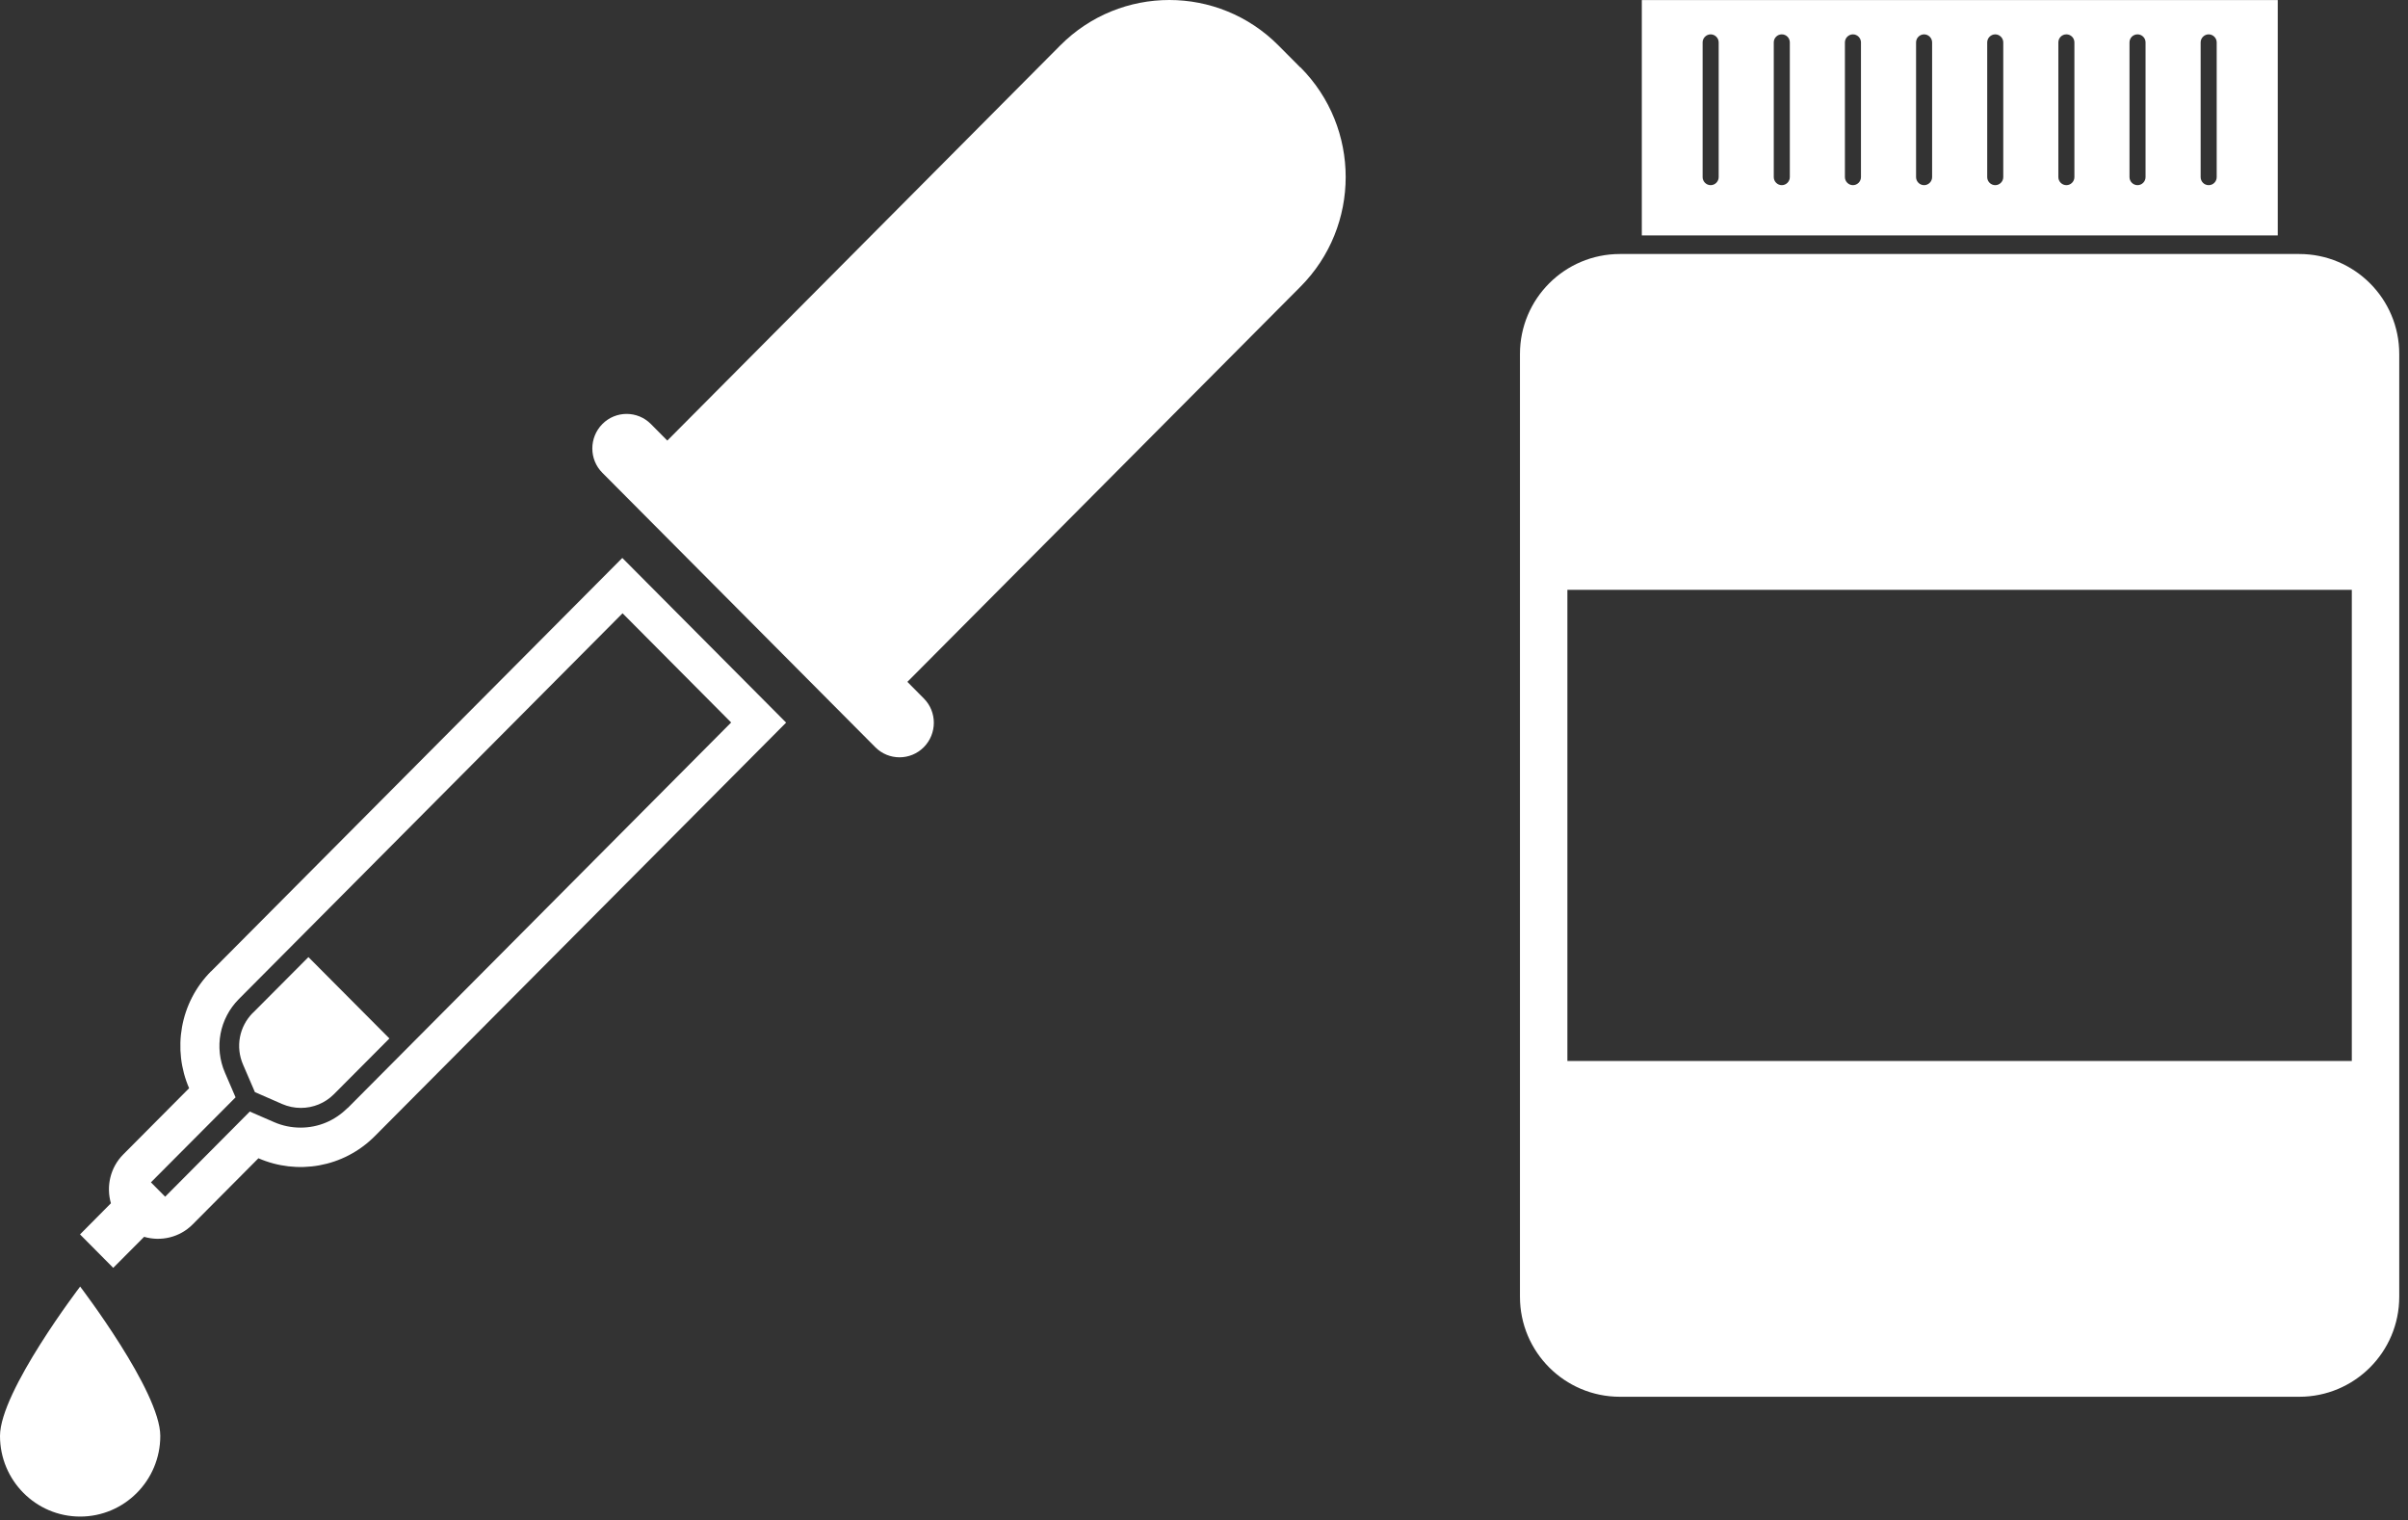
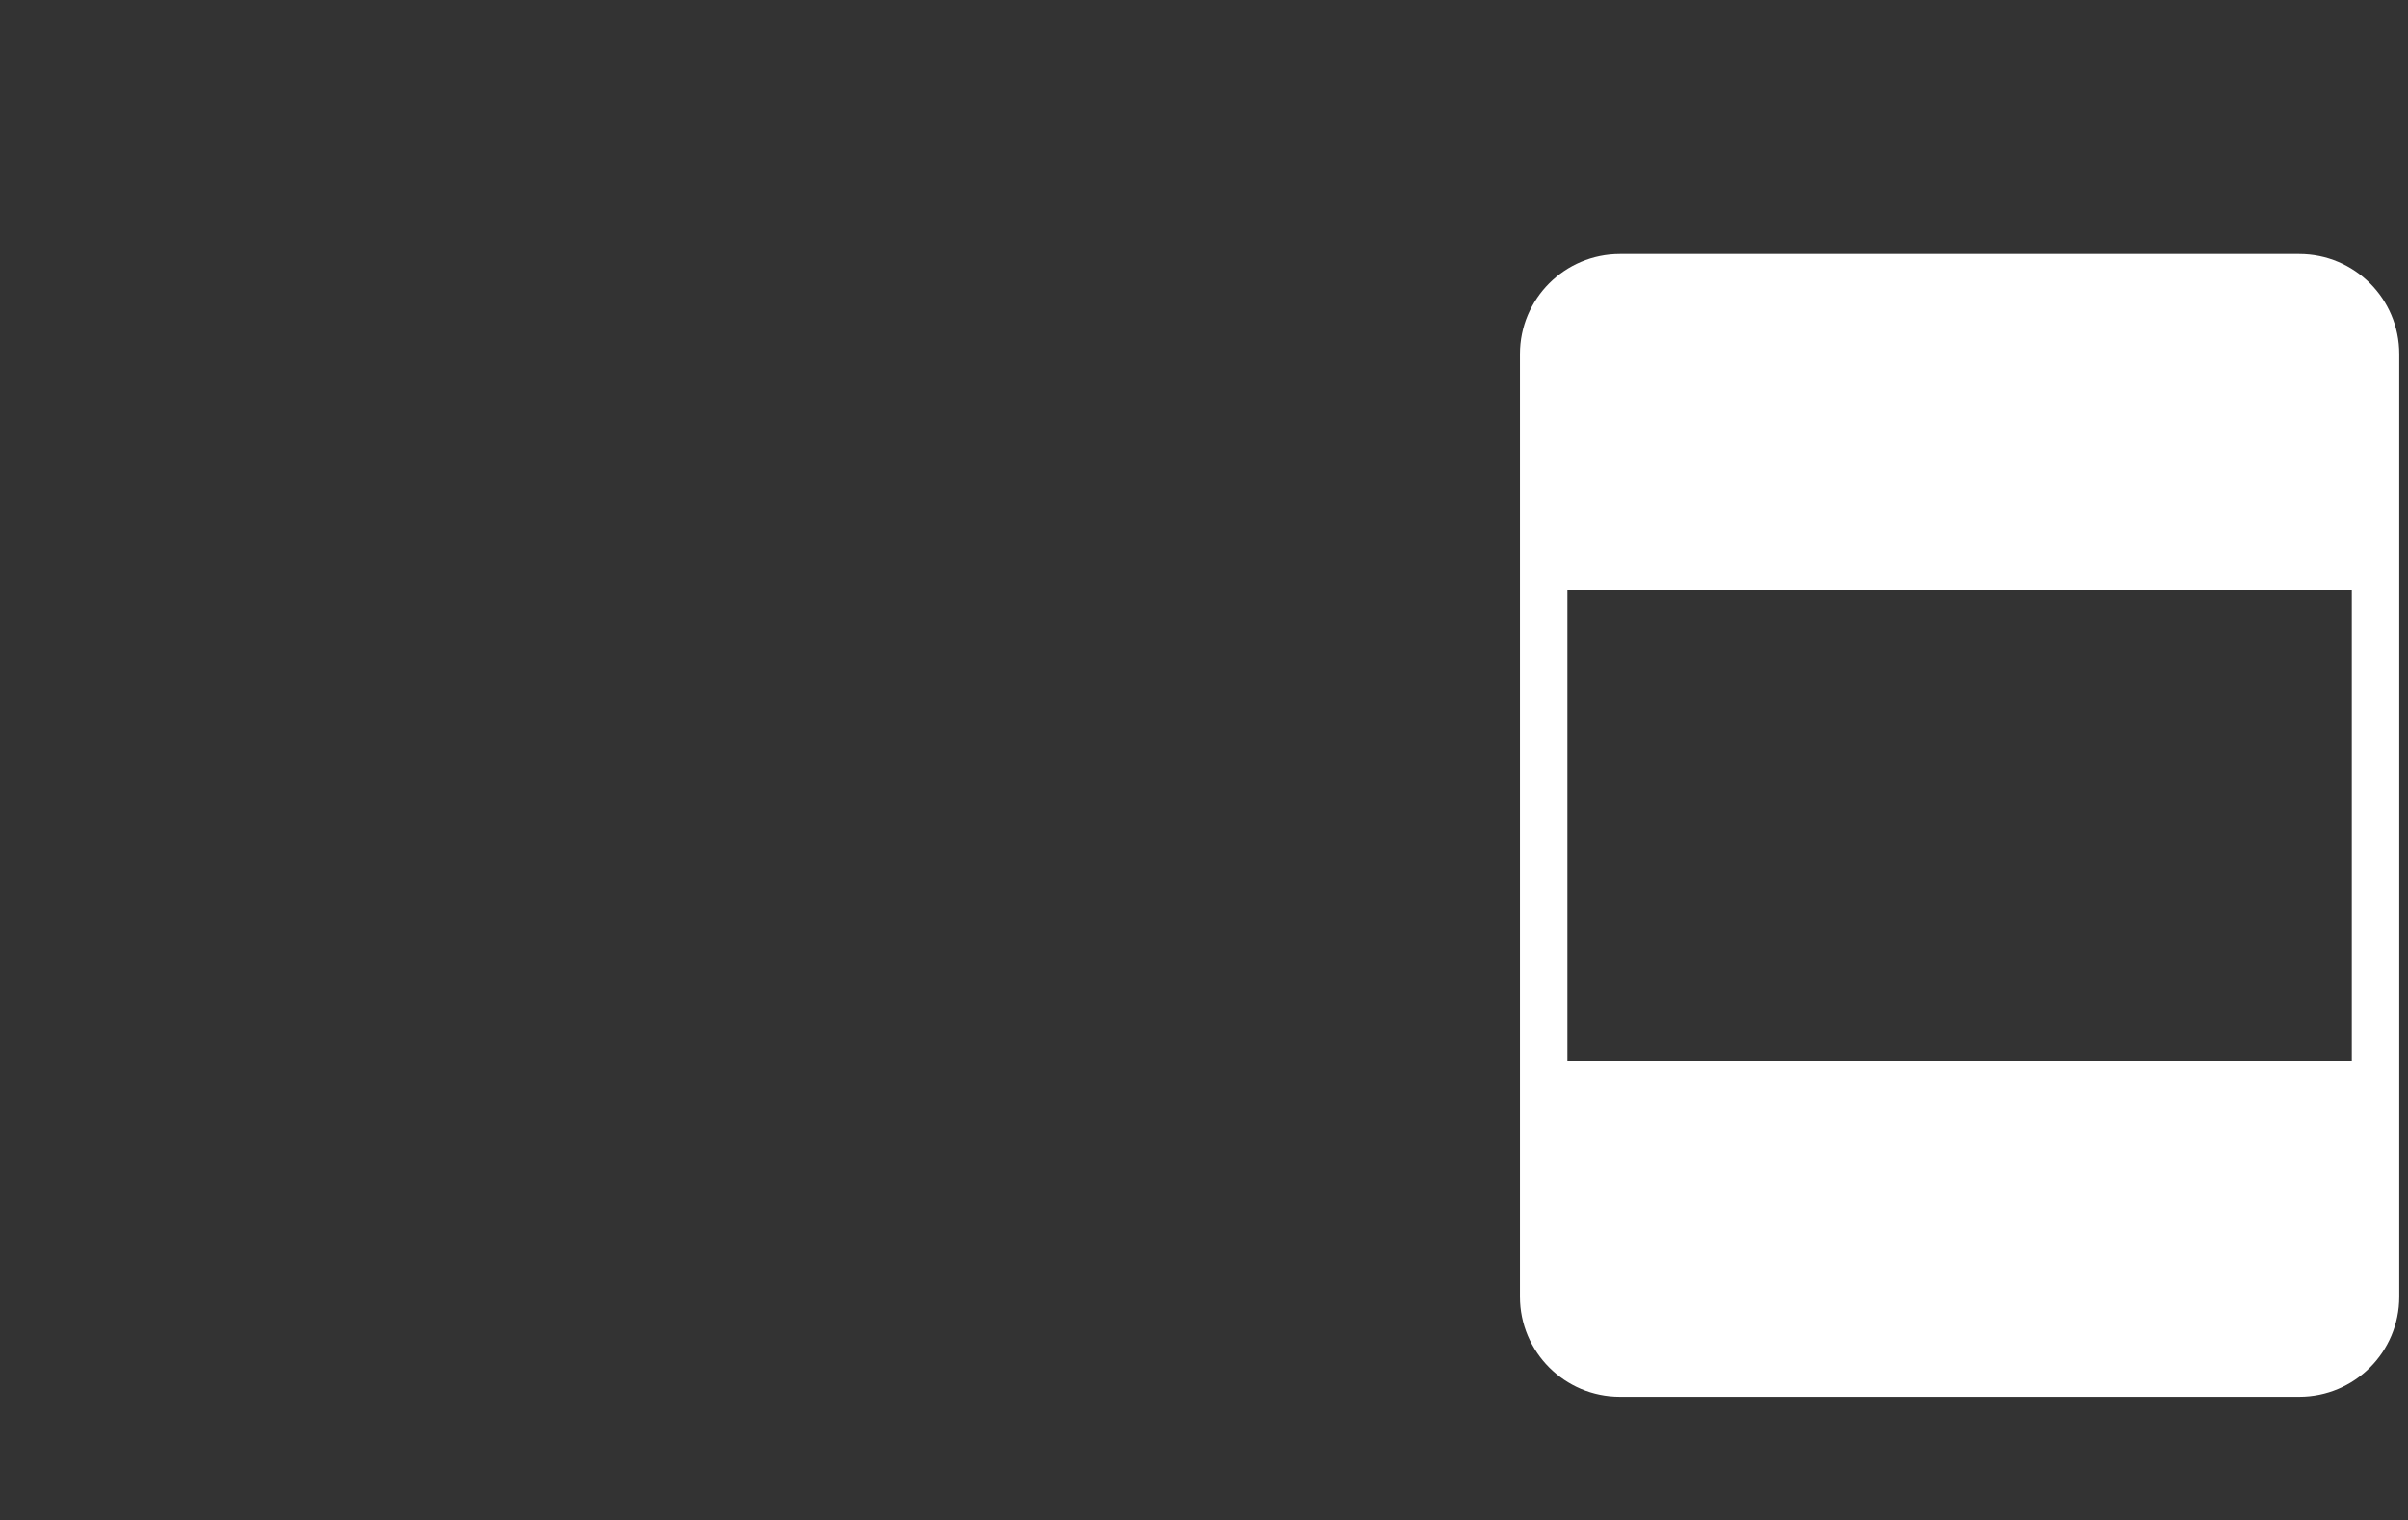
<svg xmlns="http://www.w3.org/2000/svg" width="198" height="125" viewBox="0 0 198 125" fill="none">
  <rect x="0" y="0" width="198" height="125" fill="#333333" stroke="none" />
-   <path d="M182.27 14.565C182.27 14.925 181.98 15.225 181.61 15.225C181.24 15.225 180.95 14.925 180.95 14.565V3.485C180.95 3.125 181.25 2.825 181.61 2.825C181.97 2.825 182.27 3.125 182.27 3.485V14.565ZM176.42 14.565C176.42 14.925 176.12 15.225 175.76 15.225C175.4 15.225 175.1 14.925 175.1 14.565V3.485C175.1 3.125 175.39 2.825 175.76 2.825C176.13 2.825 176.42 3.125 176.42 3.485V14.565ZM170.57 14.565C170.57 14.925 170.27 15.225 169.91 15.225C169.55 15.225 169.25 14.925 169.25 14.565V3.485C169.25 3.125 169.54 2.825 169.91 2.825C170.28 2.825 170.57 3.125 170.57 3.485V14.565ZM164.72 14.565C164.72 14.925 164.42 15.225 164.06 15.225C163.7 15.225 163.4 14.925 163.4 14.565V3.485C163.4 3.125 163.7 2.825 164.06 2.825C164.42 2.825 164.72 3.125 164.72 3.485V14.565ZM158.87 14.565C158.87 14.925 158.57 15.225 158.21 15.225C157.85 15.225 157.55 14.925 157.55 14.565V3.485C157.55 3.125 157.85 2.825 158.21 2.825C158.57 2.825 158.87 3.125 158.87 3.485V14.565ZM153.02 14.565C153.02 14.925 152.72 15.225 152.36 15.225C152 15.225 151.7 14.925 151.7 14.565V3.485C151.7 3.125 152 2.825 152.36 2.825C152.72 2.825 153.02 3.125 153.02 3.485V14.565ZM147.17 14.565C147.17 14.925 146.87 15.225 146.51 15.225C146.15 15.225 145.85 14.925 145.85 14.565V3.485C145.85 3.125 146.14 2.825 146.51 2.825C146.88 2.825 147.17 3.125 147.17 3.485V14.565ZM141.32 14.565C141.32 14.925 141.02 15.225 140.66 15.225C140.3 15.225 140 14.925 140 14.565V3.485C140 3.125 140.3 2.825 140.66 2.825C141.02 2.825 141.32 3.125 141.32 3.485V14.565ZM135 19.355H187.29V0.005H135V19.355Z" fill="white" />
-   <path d="M193.38 87.235H128.88V48.495H193.38V87.235ZM189.06 20.885H133.2C128.66 20.885 124.98 24.565 124.98 29.105V106.625C124.98 111.165 128.66 114.845 133.2 114.845H189.06C193.6 114.845 197.28 111.165 197.28 106.625V29.105C197.28 24.565 193.6 20.885 189.06 20.885Z" fill="white" />
-   <path d="M28.56 91.115C27.53 92.145 26.17 92.715 24.72 92.715C23.96 92.715 23.23 92.565 22.54 92.265L20.54 91.395L13.58 98.395L12.41 97.215L19.37 90.225L18.5 88.205C17.6 86.125 18.05 83.745 19.64 82.145L51.19 50.425L60.12 59.405L28.57 91.125L28.56 91.115ZM17.36 79.855C14.77 82.455 14.17 86.295 15.55 89.475L10.14 94.915C9.06 95.995 8.72 97.555 9.12 98.935L6.58 101.495L9.31 104.245L11.85 101.695C13.22 102.095 14.77 101.755 15.84 100.675L21.25 95.235C24.42 96.615 28.23 96.015 30.82 93.415L64.64 59.415L51.17 45.875L17.35 79.875L17.36 79.855ZM106.91 5.535L105.12 3.735C100.17 -1.245 92.13 -1.245 87.18 3.735L54.87 36.225L53.52 34.865C52.42 33.755 50.63 33.755 49.53 34.865C48.43 35.975 48.43 37.775 49.53 38.875L71.97 61.435C73.07 62.545 74.86 62.545 75.96 61.435C77.06 60.325 77.06 58.525 75.96 57.425L74.61 56.065L106.93 23.575C111.89 18.595 111.89 10.515 106.93 5.535M0 118.065C0 121.725 2.95 124.695 6.59 124.695C10.23 124.695 13.18 121.725 13.18 118.065C13.18 114.405 6.59 105.785 6.59 105.785C6.59 105.785 0 114.405 0 118.065ZM20.79 83.275C19.67 84.405 19.35 86.075 19.99 87.545L20.96 89.795L23.2 90.775C23.69 90.985 24.2 91.095 24.74 91.095C25.76 91.095 26.73 90.695 27.45 89.975L32.02 85.385L25.36 78.695L20.79 83.285V83.275Z" fill="white" />
+   <path d="M193.38 87.235H128.88V48.495H193.38ZM189.06 20.885H133.2C128.66 20.885 124.98 24.565 124.98 29.105V106.625C124.98 111.165 128.66 114.845 133.2 114.845H189.06C193.6 114.845 197.28 111.165 197.28 106.625V29.105C197.28 24.565 193.6 20.885 189.06 20.885Z" fill="white" />
</svg>